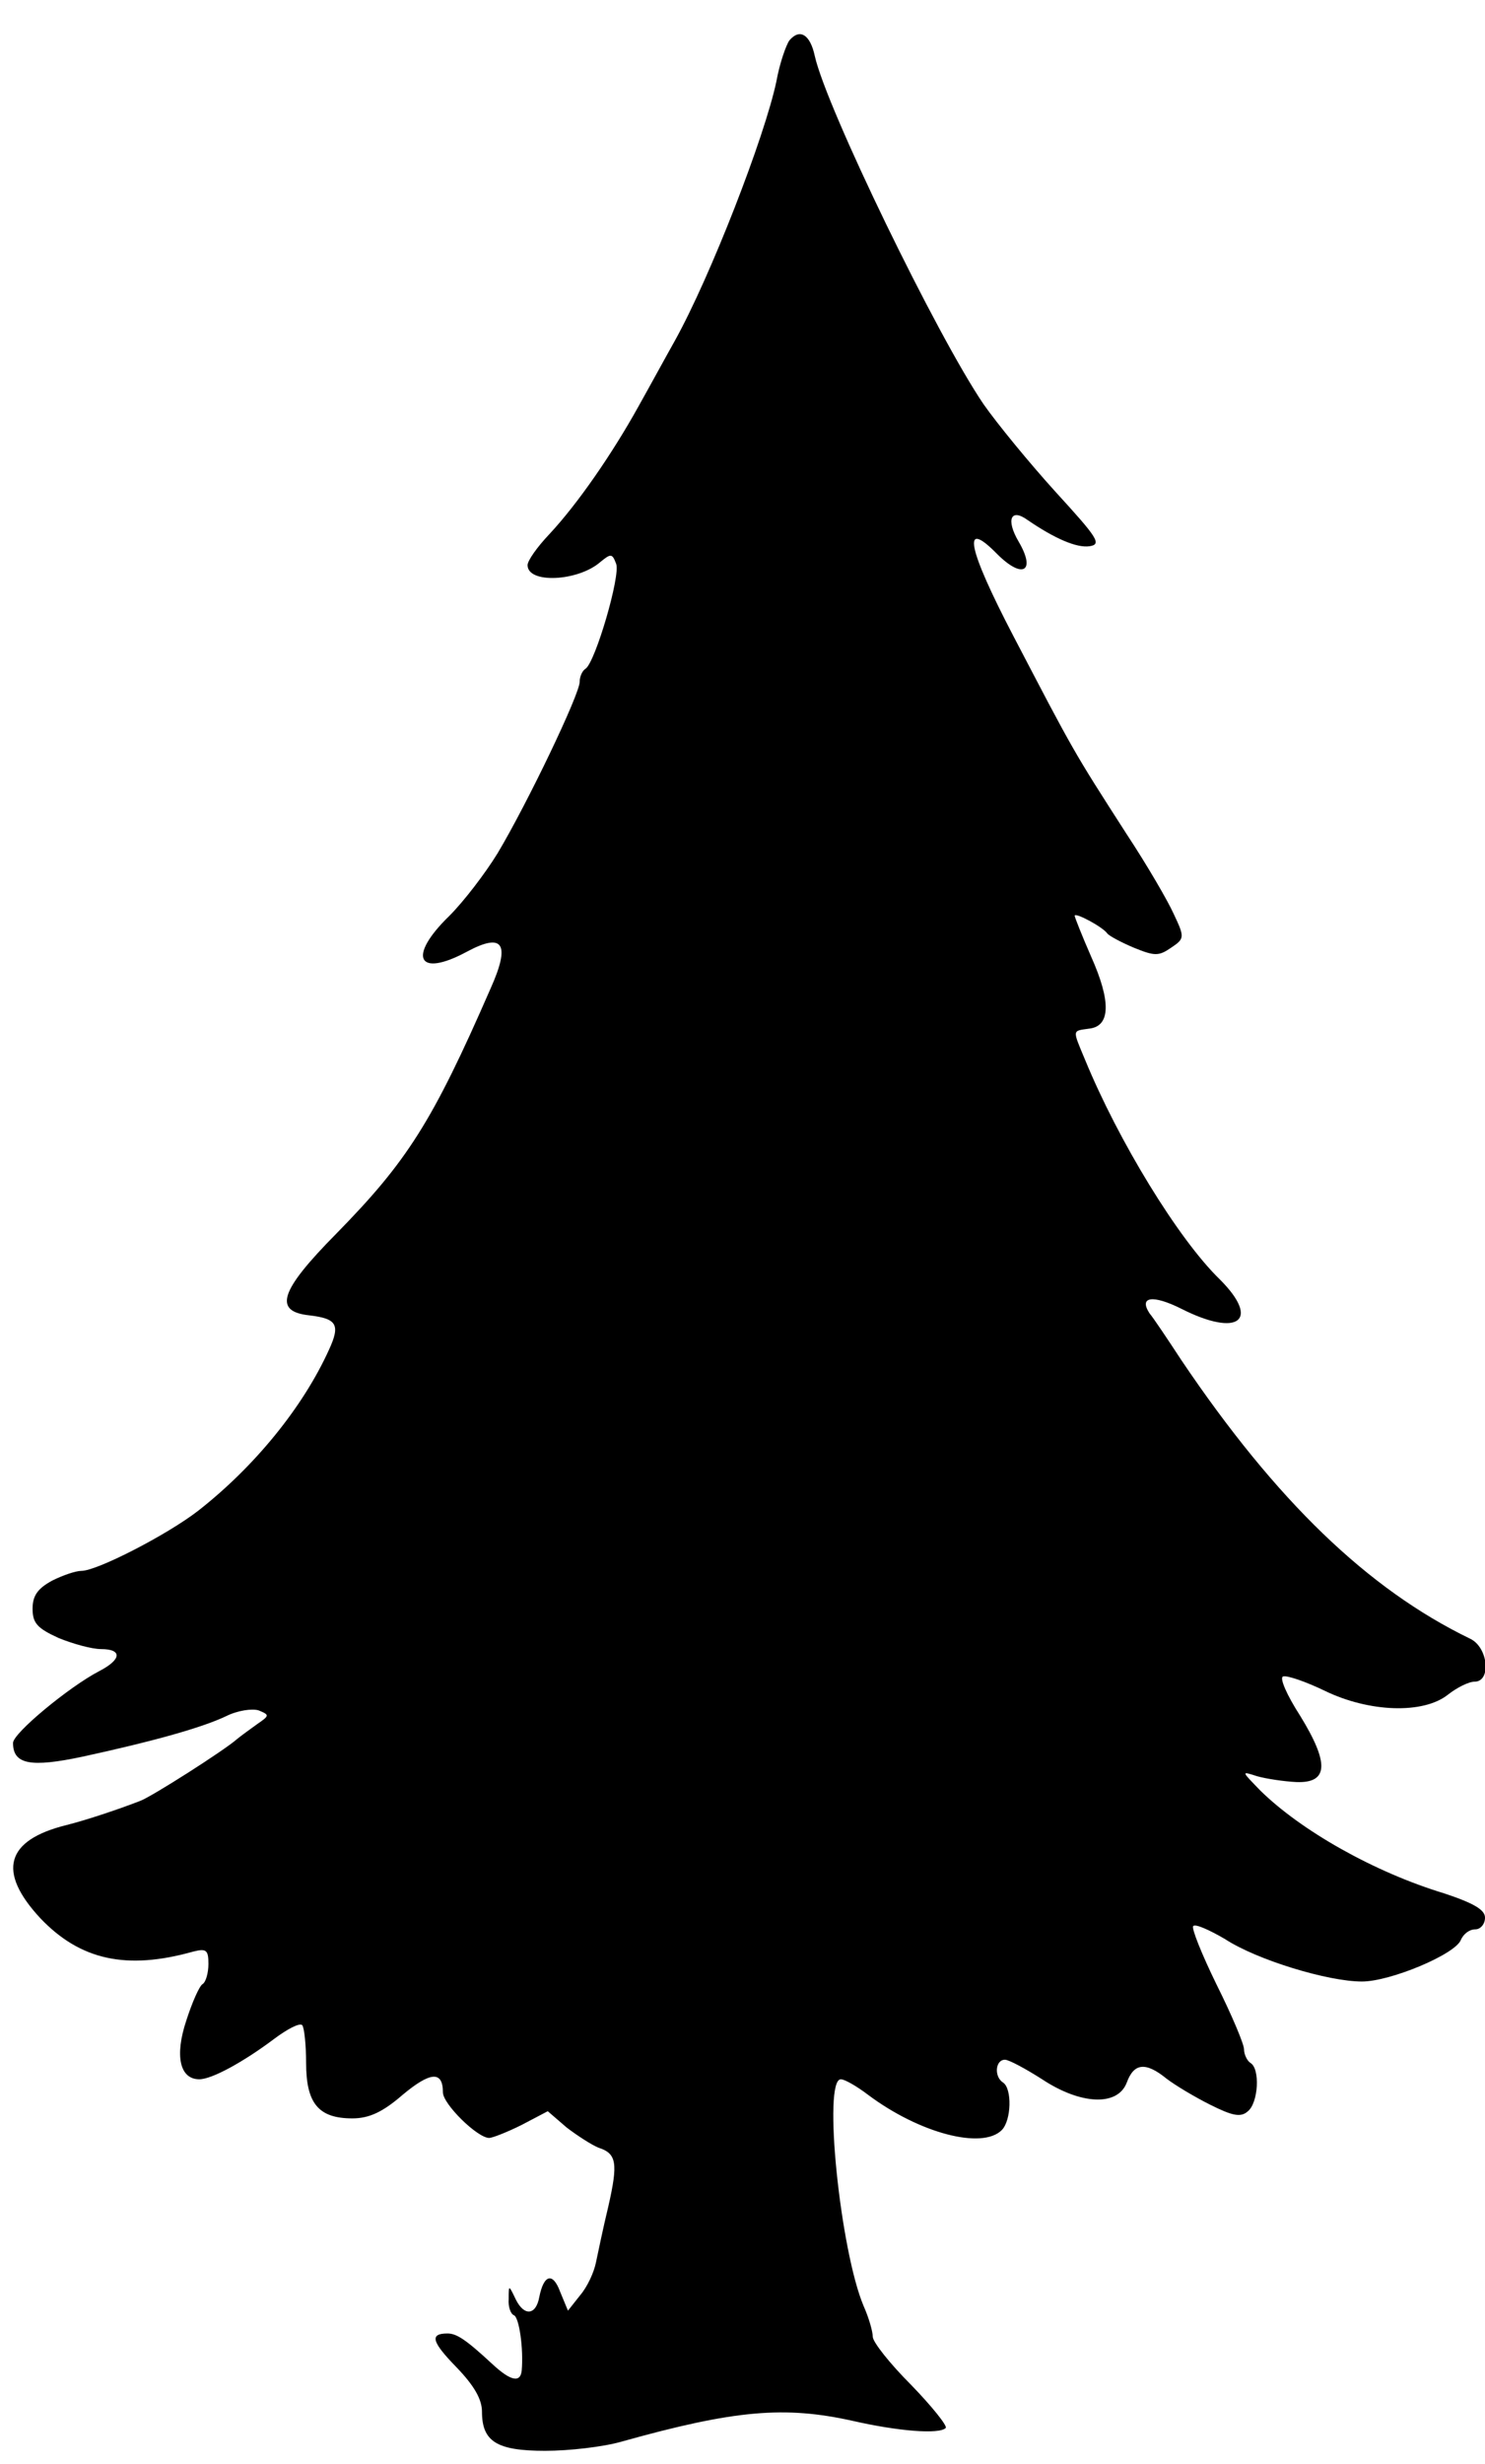
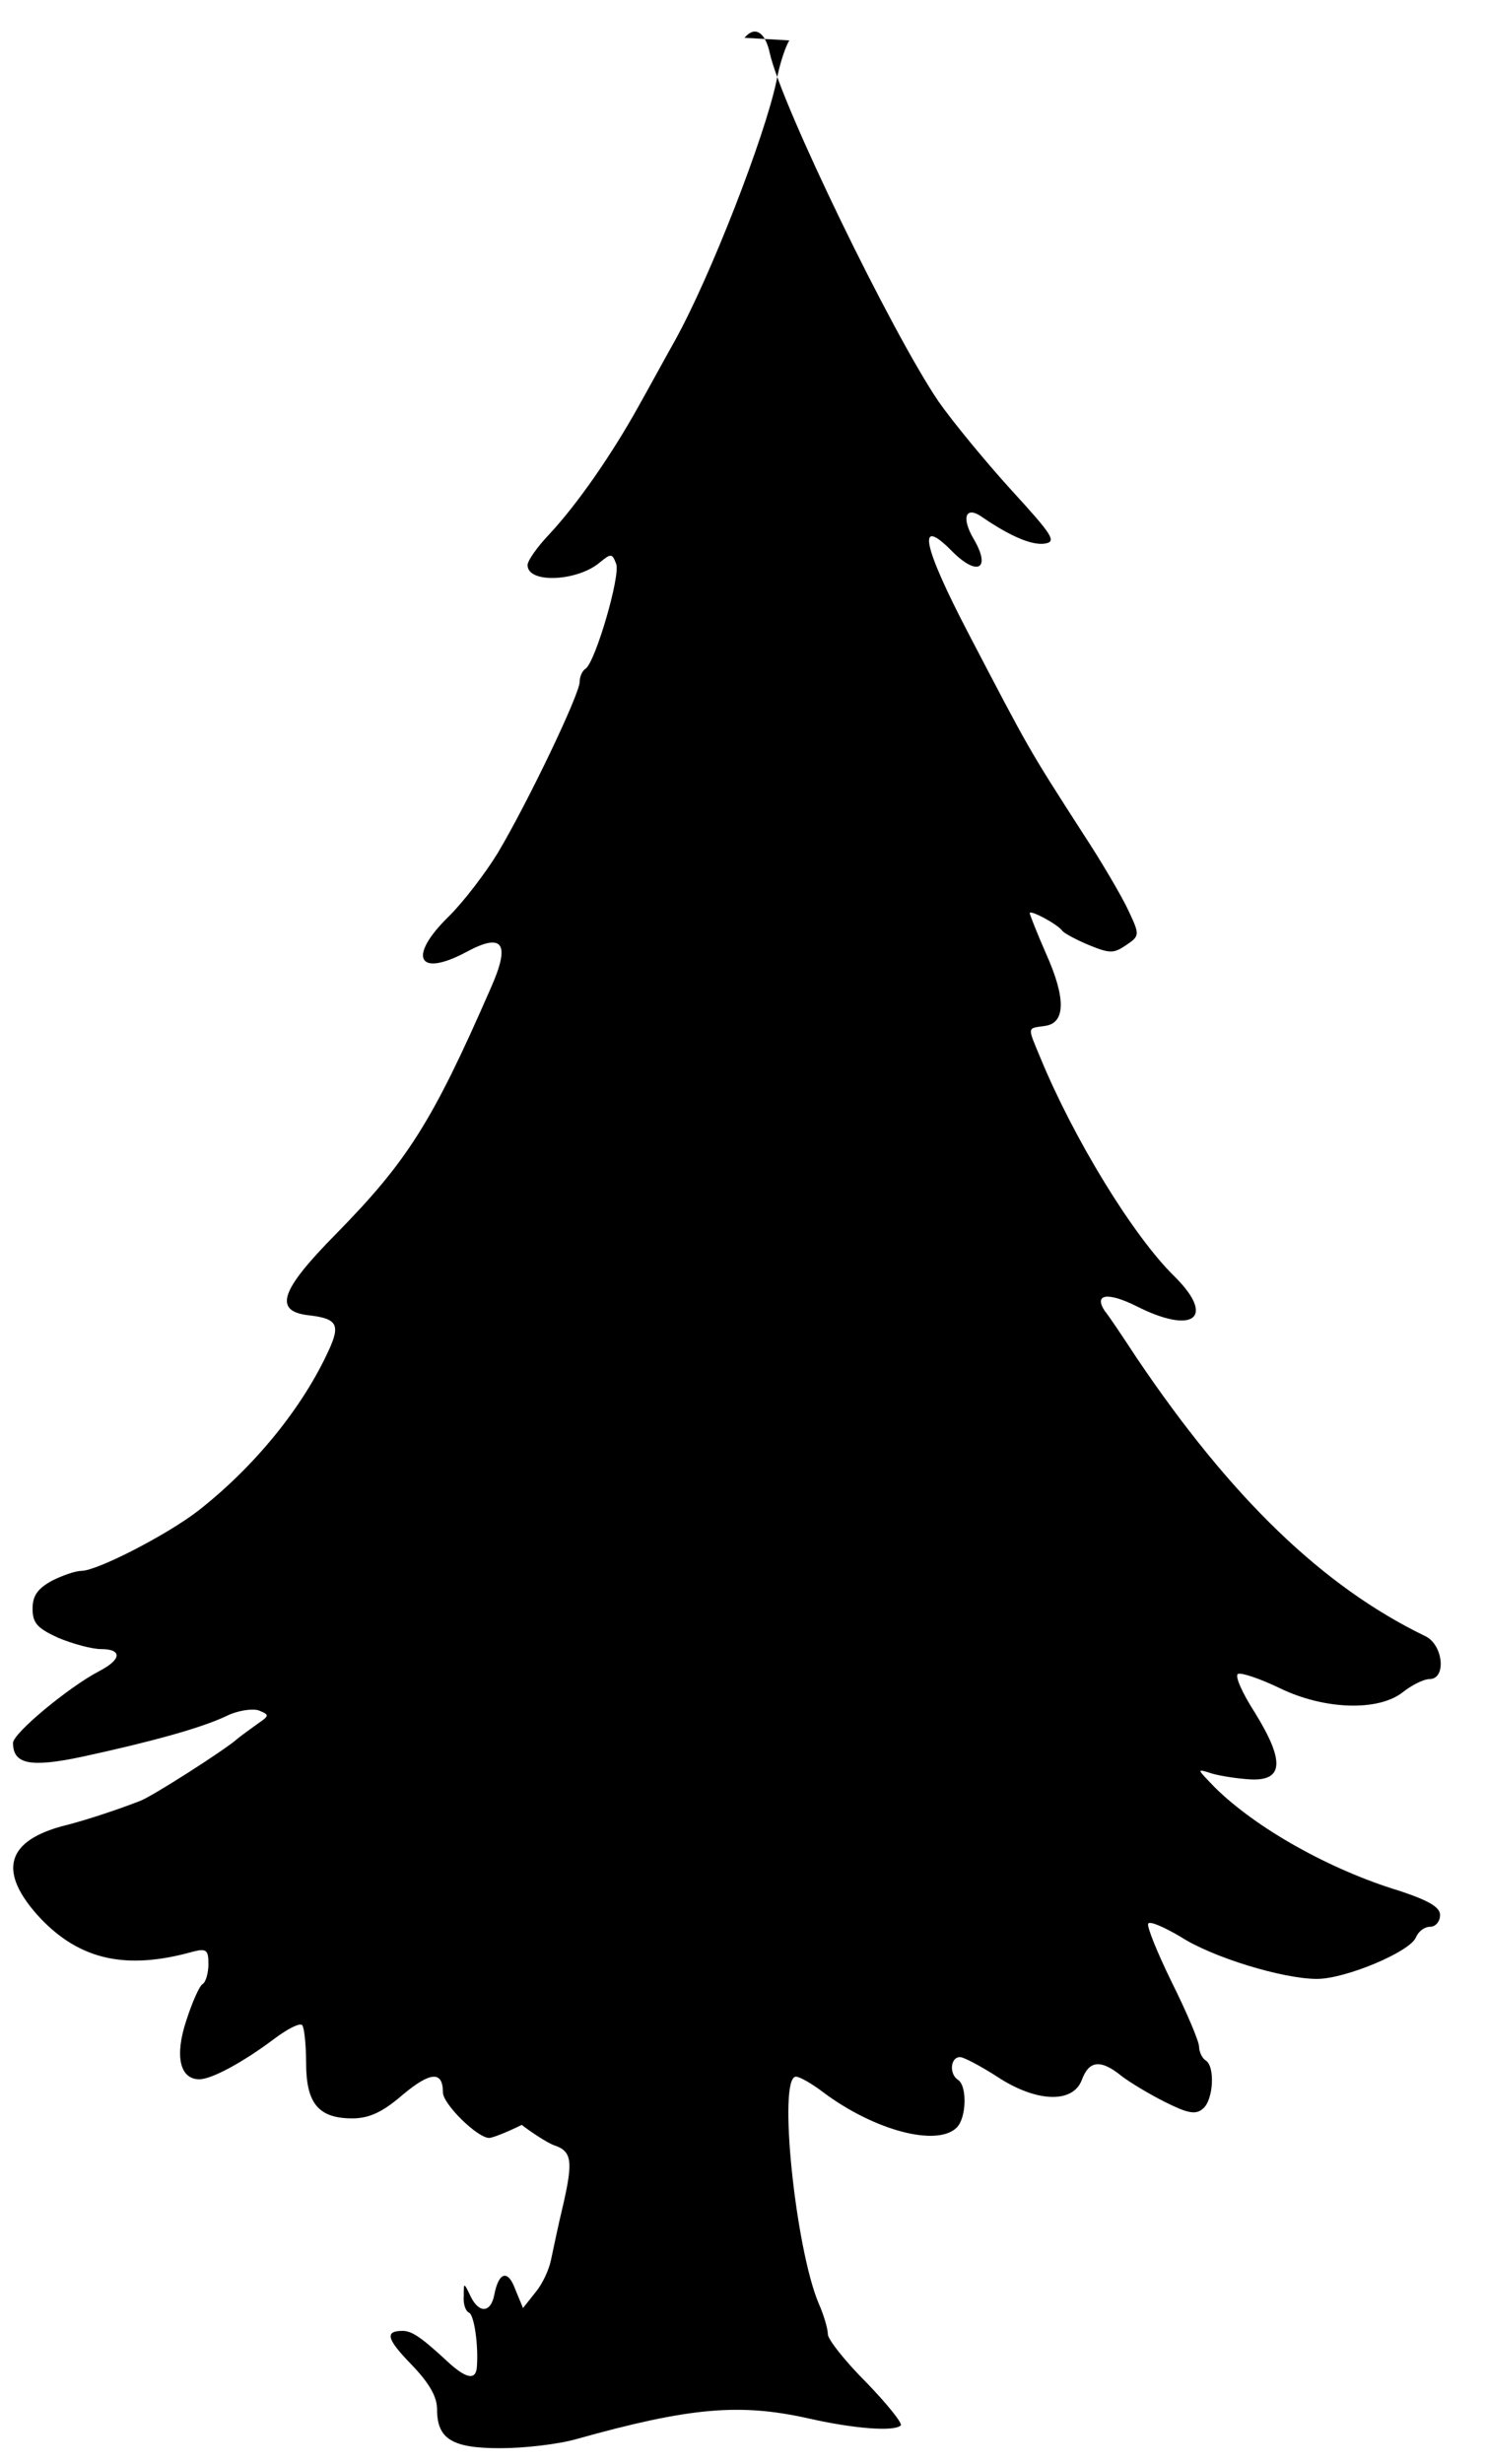
<svg xmlns="http://www.w3.org/2000/svg" version="1.0" width="228pt" height="378pt" viewBox="0 0 228 378" preserveAspectRatio="xMidYMid meet">
  <g transform="translate(0,378) scale(0.1,-0.1)" fill="#000000" stroke="none">
-     <path d="M1212 3718 c-5 -7 -15 -35 -20 -63 -18 -85 -101 -299 -156 -398 -13 -23 -38 -69 -56 -101 -40 -72 -93 -149 -137 -196 -18 -19 -33 -40 -33 -47 0 -29 78 -25 112 5 16 13 18 13 24 -3 7 -18 -32 -151 -47 -161 -5 -3 -9 -12 -9 -20 0 -19 -80 -186 -126 -263 -19 -31 -52 -74 -74 -96 -65 -63 -49 -96 27 -55 56 30 67 12 36 -57 -89 -204 -128 -265 -237 -376 -86 -87 -97 -119 -41 -125 42 -5 48 -14 30 -53 -40 -88 -114 -179 -201 -247 -48 -37 -155 -92 -179 -92 -9 0 -29 -7 -45 -15 -22 -12 -30 -23 -30 -43 0 -22 7 -30 40 -45 22 -9 51 -17 65 -17 33 0 32 -16 -3 -34 -46 -24 -132 -95 -132 -110 0 -33 27 -38 107 -21 106 23 182 44 220 62 18 9 40 12 50 9 17 -7 17 -8 -2 -21 -11 -8 -25 -18 -31 -23 -19 -17 -132 -89 -149 -95 -36 -14 -85 -30 -113 -37 -93 -23 -107 -71 -40 -143 61 -64 132 -80 235 -51 20 5 23 2 23 -19 0 -14 -4 -28 -9 -31 -5 -3 -16 -28 -25 -56 -18 -54 -10 -90 20 -90 19 0 67 26 115 62 20 15 39 25 43 21 3 -3 6 -30 6 -58 0 -62 19 -85 71 -85 26 0 47 10 77 36 43 36 62 37 62 4 0 -18 53 -70 71 -70 5 0 28 9 50 20 l40 21 29 -25 c17 -13 39 -27 49 -31 28 -9 30 -24 15 -90 -8 -33 -16 -72 -19 -86 -3 -15 -13 -37 -24 -50 l-19 -24 -12 29 c-11 30 -25 27 -32 -8 -5 -28 -23 -30 -36 -4 -11 23 -11 23 -11 1 -1 -12 3 -23 8 -25 8 -3 15 -51 12 -85 -2 -19 -17 -16 -45 10 -41 38 -55 47 -69 47 -28 0 -24 -13 14 -52 27 -28 39 -49 39 -68 0 -46 23 -60 97 -60 37 0 89 6 117 14 175 49 251 55 355 32 70 -16 133 -21 143 -11 3 3 -21 33 -53 66 -33 33 -59 66 -59 74 0 8 -6 29 -14 47 -36 85 -63 348 -35 348 6 0 25 -11 42 -24 79 -59 175 -84 205 -54 15 15 16 64 2 73 -14 9 -12 35 3 35 6 0 32 -14 57 -30 59 -39 116 -42 130 -5 11 30 29 32 61 6 13 -10 43 -28 67 -40 34 -17 47 -20 58 -10 16 13 19 65 4 74 -5 3 -10 13 -10 21 0 8 -19 53 -42 99 -23 47 -39 87 -36 90 3 4 25 -6 49 -20 49 -32 158 -65 210 -65 44 0 144 42 152 64 4 9 13 16 22 16 8 0 15 8 15 18 0 12 -17 22 -62 37 -109 33 -221 97 -283 158 -29 30 -30 30 -5 22 14 -4 41 -8 60 -9 50 -2 51 29 6 102 -20 31 -32 58 -26 60 6 2 35 -8 64 -22 68 -33 151 -36 189 -6 14 11 32 20 41 20 26 0 21 53 -7 66 -157 76 -298 212 -443 427 -21 32 -43 65 -49 72 -17 26 5 29 49 7 87 -44 122 -18 59 45 -64 62 -156 213 -207 337 -20 48 -20 44 7 48 32 4 33 42 2 111 -14 32 -25 60 -25 62 0 6 43 -17 50 -27 3 -4 22 -14 41 -22 32 -13 38 -13 57 0 21 14 21 16 4 52 -9 20 -41 75 -72 122 -83 129 -81 126 -174 304 -71 136 -80 182 -25 126 39 -39 60 -27 33 19 -20 34 -12 52 14 33 41 -28 75 -43 95 -40 19 3 12 13 -52 83 -40 44 -90 105 -111 135 -72 106 -241 454 -259 534 -7 33 -23 43 -39 24z" />
+     <path d="M1212 3718 c-5 -7 -15 -35 -20 -63 -18 -85 -101 -299 -156 -398 -13 -23 -38 -69 -56 -101 -40 -72 -93 -149 -137 -196 -18 -19 -33 -40 -33 -47 0 -29 78 -25 112 5 16 13 18 13 24 -3 7 -18 -32 -151 -47 -161 -5 -3 -9 -12 -9 -20 0 -19 -80 -186 -126 -263 -19 -31 -52 -74 -74 -96 -65 -63 -49 -96 27 -55 56 30 67 12 36 -57 -89 -204 -128 -265 -237 -376 -86 -87 -97 -119 -41 -125 42 -5 48 -14 30 -53 -40 -88 -114 -179 -201 -247 -48 -37 -155 -92 -179 -92 -9 0 -29 -7 -45 -15 -22 -12 -30 -23 -30 -43 0 -22 7 -30 40 -45 22 -9 51 -17 65 -17 33 0 32 -16 -3 -34 -46 -24 -132 -95 -132 -110 0 -33 27 -38 107 -21 106 23 182 44 220 62 18 9 40 12 50 9 17 -7 17 -8 -2 -21 -11 -8 -25 -18 -31 -23 -19 -17 -132 -89 -149 -95 -36 -14 -85 -30 -113 -37 -93 -23 -107 -71 -40 -143 61 -64 132 -80 235 -51 20 5 23 2 23 -19 0 -14 -4 -28 -9 -31 -5 -3 -16 -28 -25 -56 -18 -54 -10 -90 20 -90 19 0 67 26 115 62 20 15 39 25 43 21 3 -3 6 -30 6 -58 0 -62 19 -85 71 -85 26 0 47 10 77 36 43 36 62 37 62 4 0 -18 53 -70 71 -70 5 0 28 9 50 20 c17 -13 39 -27 49 -31 28 -9 30 -24 15 -90 -8 -33 -16 -72 -19 -86 -3 -15 -13 -37 -24 -50 l-19 -24 -12 29 c-11 30 -25 27 -32 -8 -5 -28 -23 -30 -36 -4 -11 23 -11 23 -11 1 -1 -12 3 -23 8 -25 8 -3 15 -51 12 -85 -2 -19 -17 -16 -45 10 -41 38 -55 47 -69 47 -28 0 -24 -13 14 -52 27 -28 39 -49 39 -68 0 -46 23 -60 97 -60 37 0 89 6 117 14 175 49 251 55 355 32 70 -16 133 -21 143 -11 3 3 -21 33 -53 66 -33 33 -59 66 -59 74 0 8 -6 29 -14 47 -36 85 -63 348 -35 348 6 0 25 -11 42 -24 79 -59 175 -84 205 -54 15 15 16 64 2 73 -14 9 -12 35 3 35 6 0 32 -14 57 -30 59 -39 116 -42 130 -5 11 30 29 32 61 6 13 -10 43 -28 67 -40 34 -17 47 -20 58 -10 16 13 19 65 4 74 -5 3 -10 13 -10 21 0 8 -19 53 -42 99 -23 47 -39 87 -36 90 3 4 25 -6 49 -20 49 -32 158 -65 210 -65 44 0 144 42 152 64 4 9 13 16 22 16 8 0 15 8 15 18 0 12 -17 22 -62 37 -109 33 -221 97 -283 158 -29 30 -30 30 -5 22 14 -4 41 -8 60 -9 50 -2 51 29 6 102 -20 31 -32 58 -26 60 6 2 35 -8 64 -22 68 -33 151 -36 189 -6 14 11 32 20 41 20 26 0 21 53 -7 66 -157 76 -298 212 -443 427 -21 32 -43 65 -49 72 -17 26 5 29 49 7 87 -44 122 -18 59 45 -64 62 -156 213 -207 337 -20 48 -20 44 7 48 32 4 33 42 2 111 -14 32 -25 60 -25 62 0 6 43 -17 50 -27 3 -4 22 -14 41 -22 32 -13 38 -13 57 0 21 14 21 16 4 52 -9 20 -41 75 -72 122 -83 129 -81 126 -174 304 -71 136 -80 182 -25 126 39 -39 60 -27 33 19 -20 34 -12 52 14 33 41 -28 75 -43 95 -40 19 3 12 13 -52 83 -40 44 -90 105 -111 135 -72 106 -241 454 -259 534 -7 33 -23 43 -39 24z" />
  </g>
</svg>